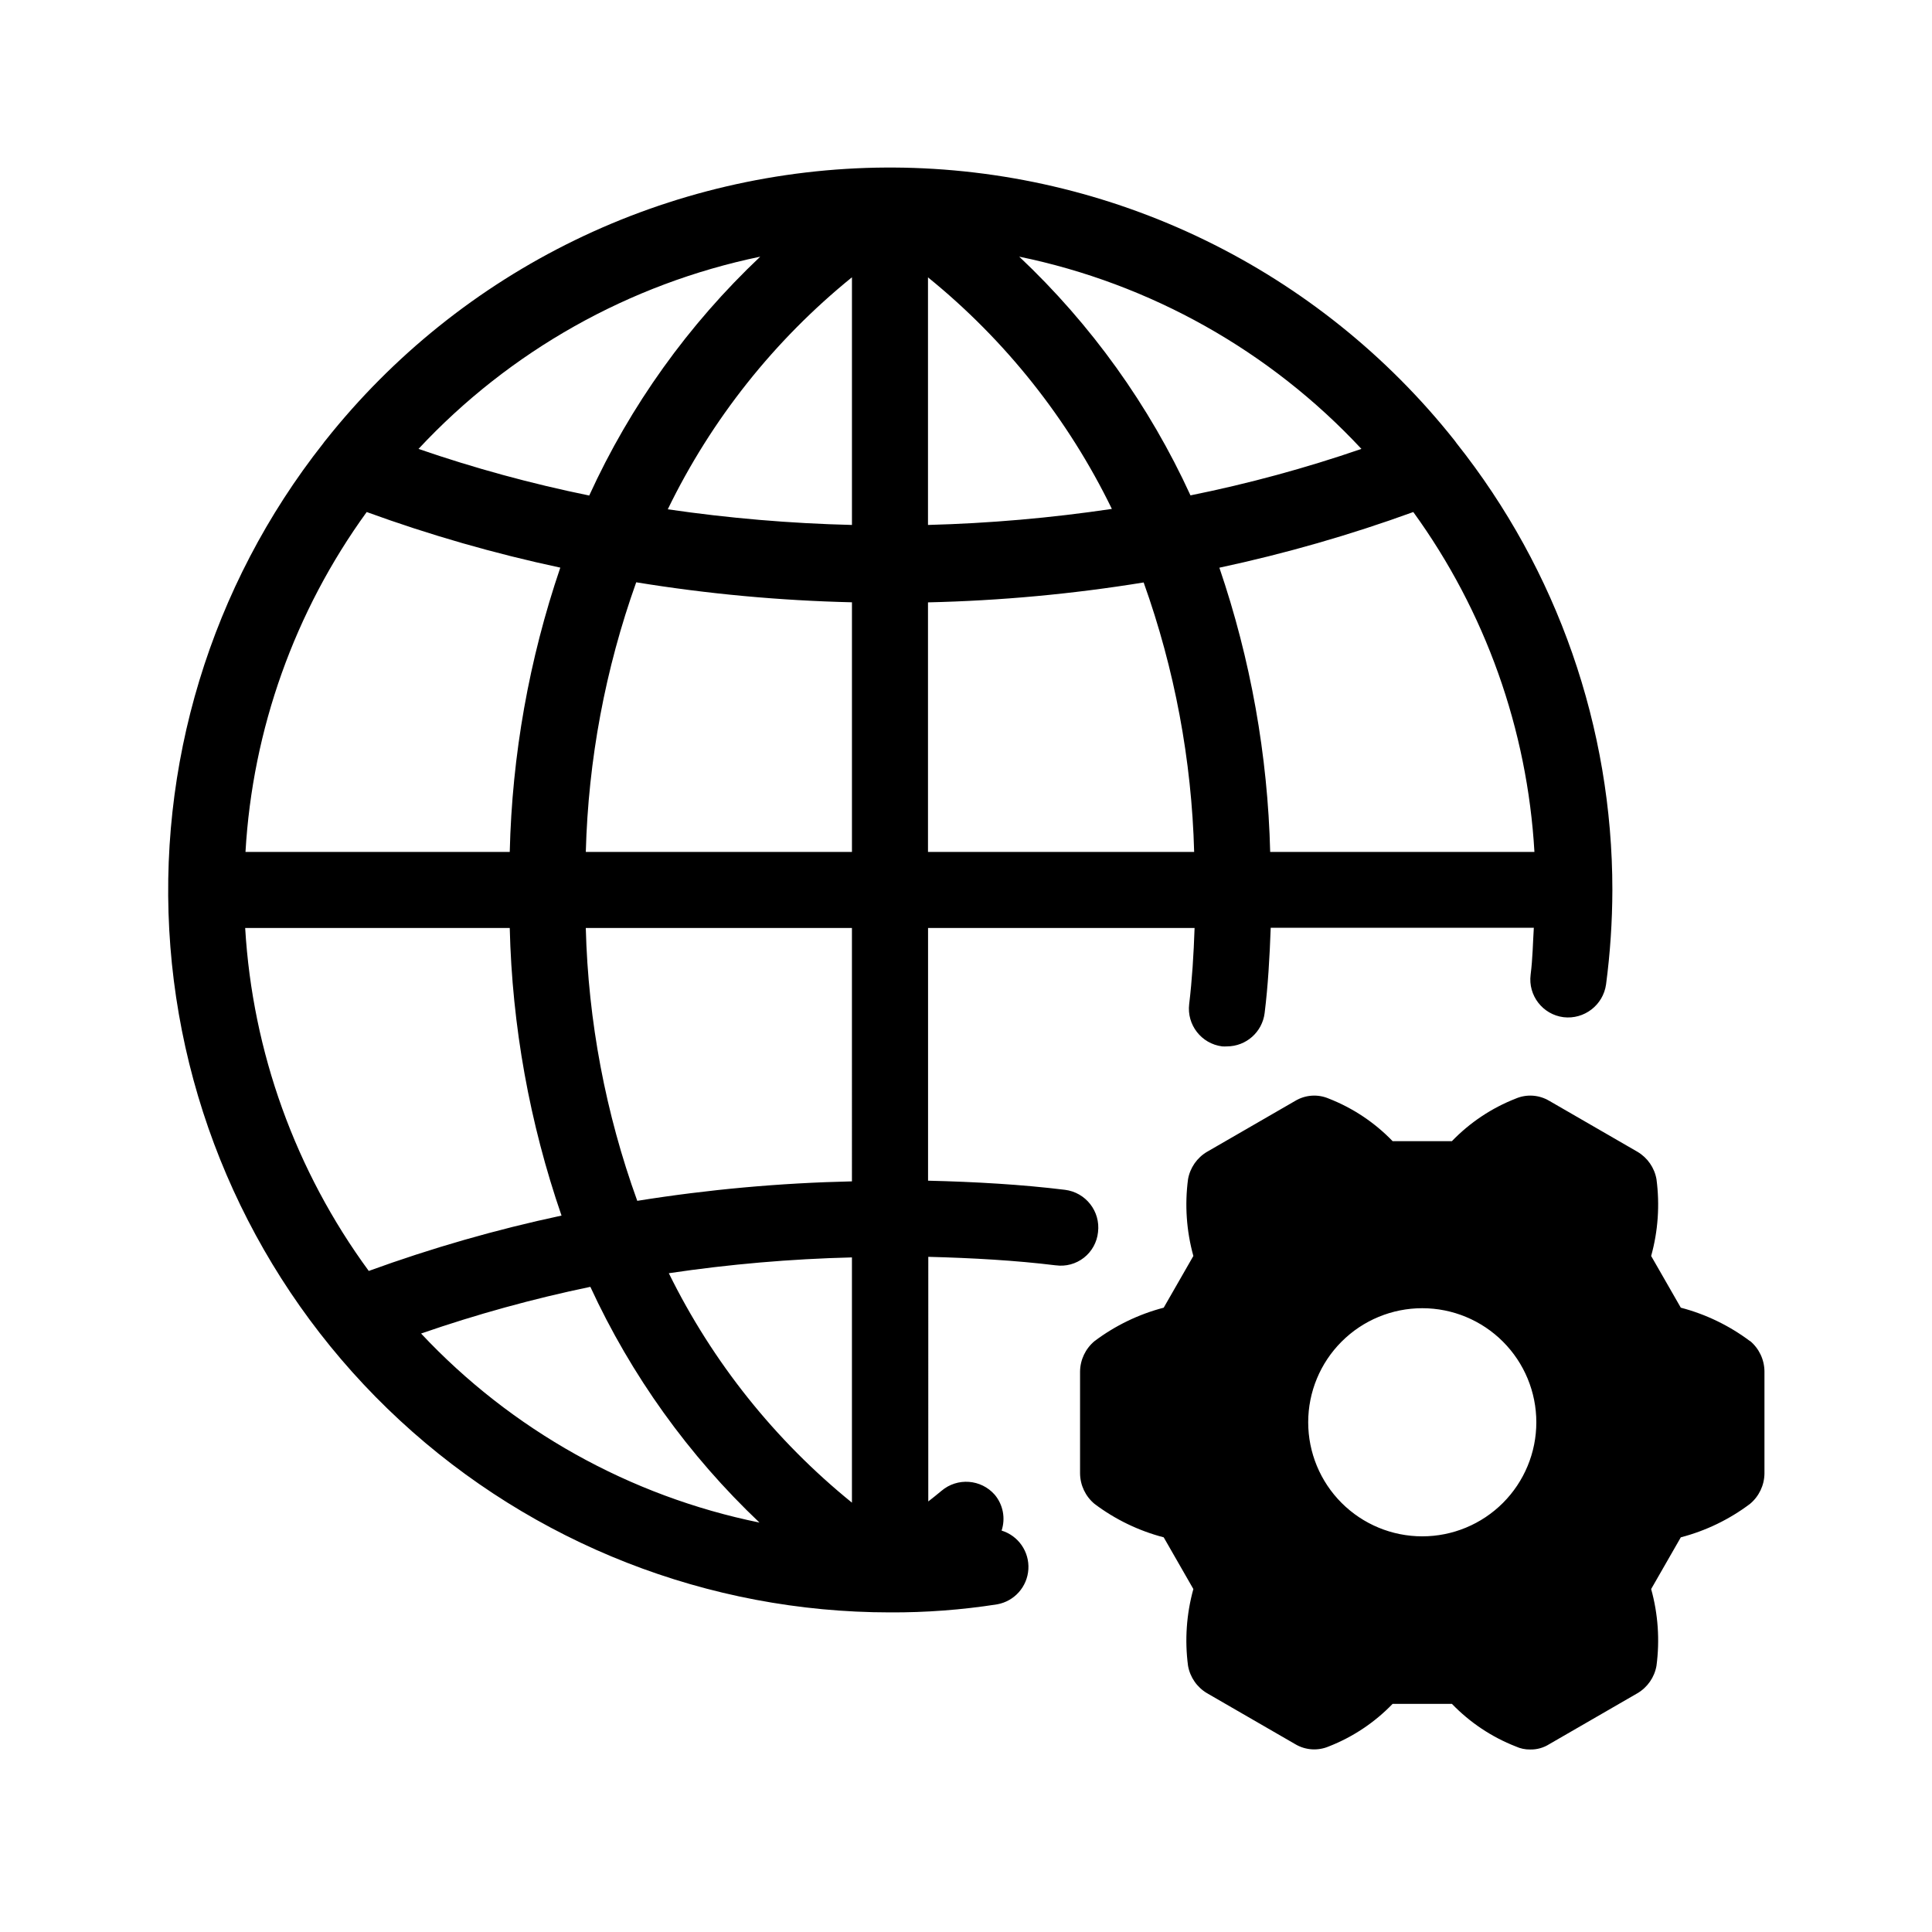
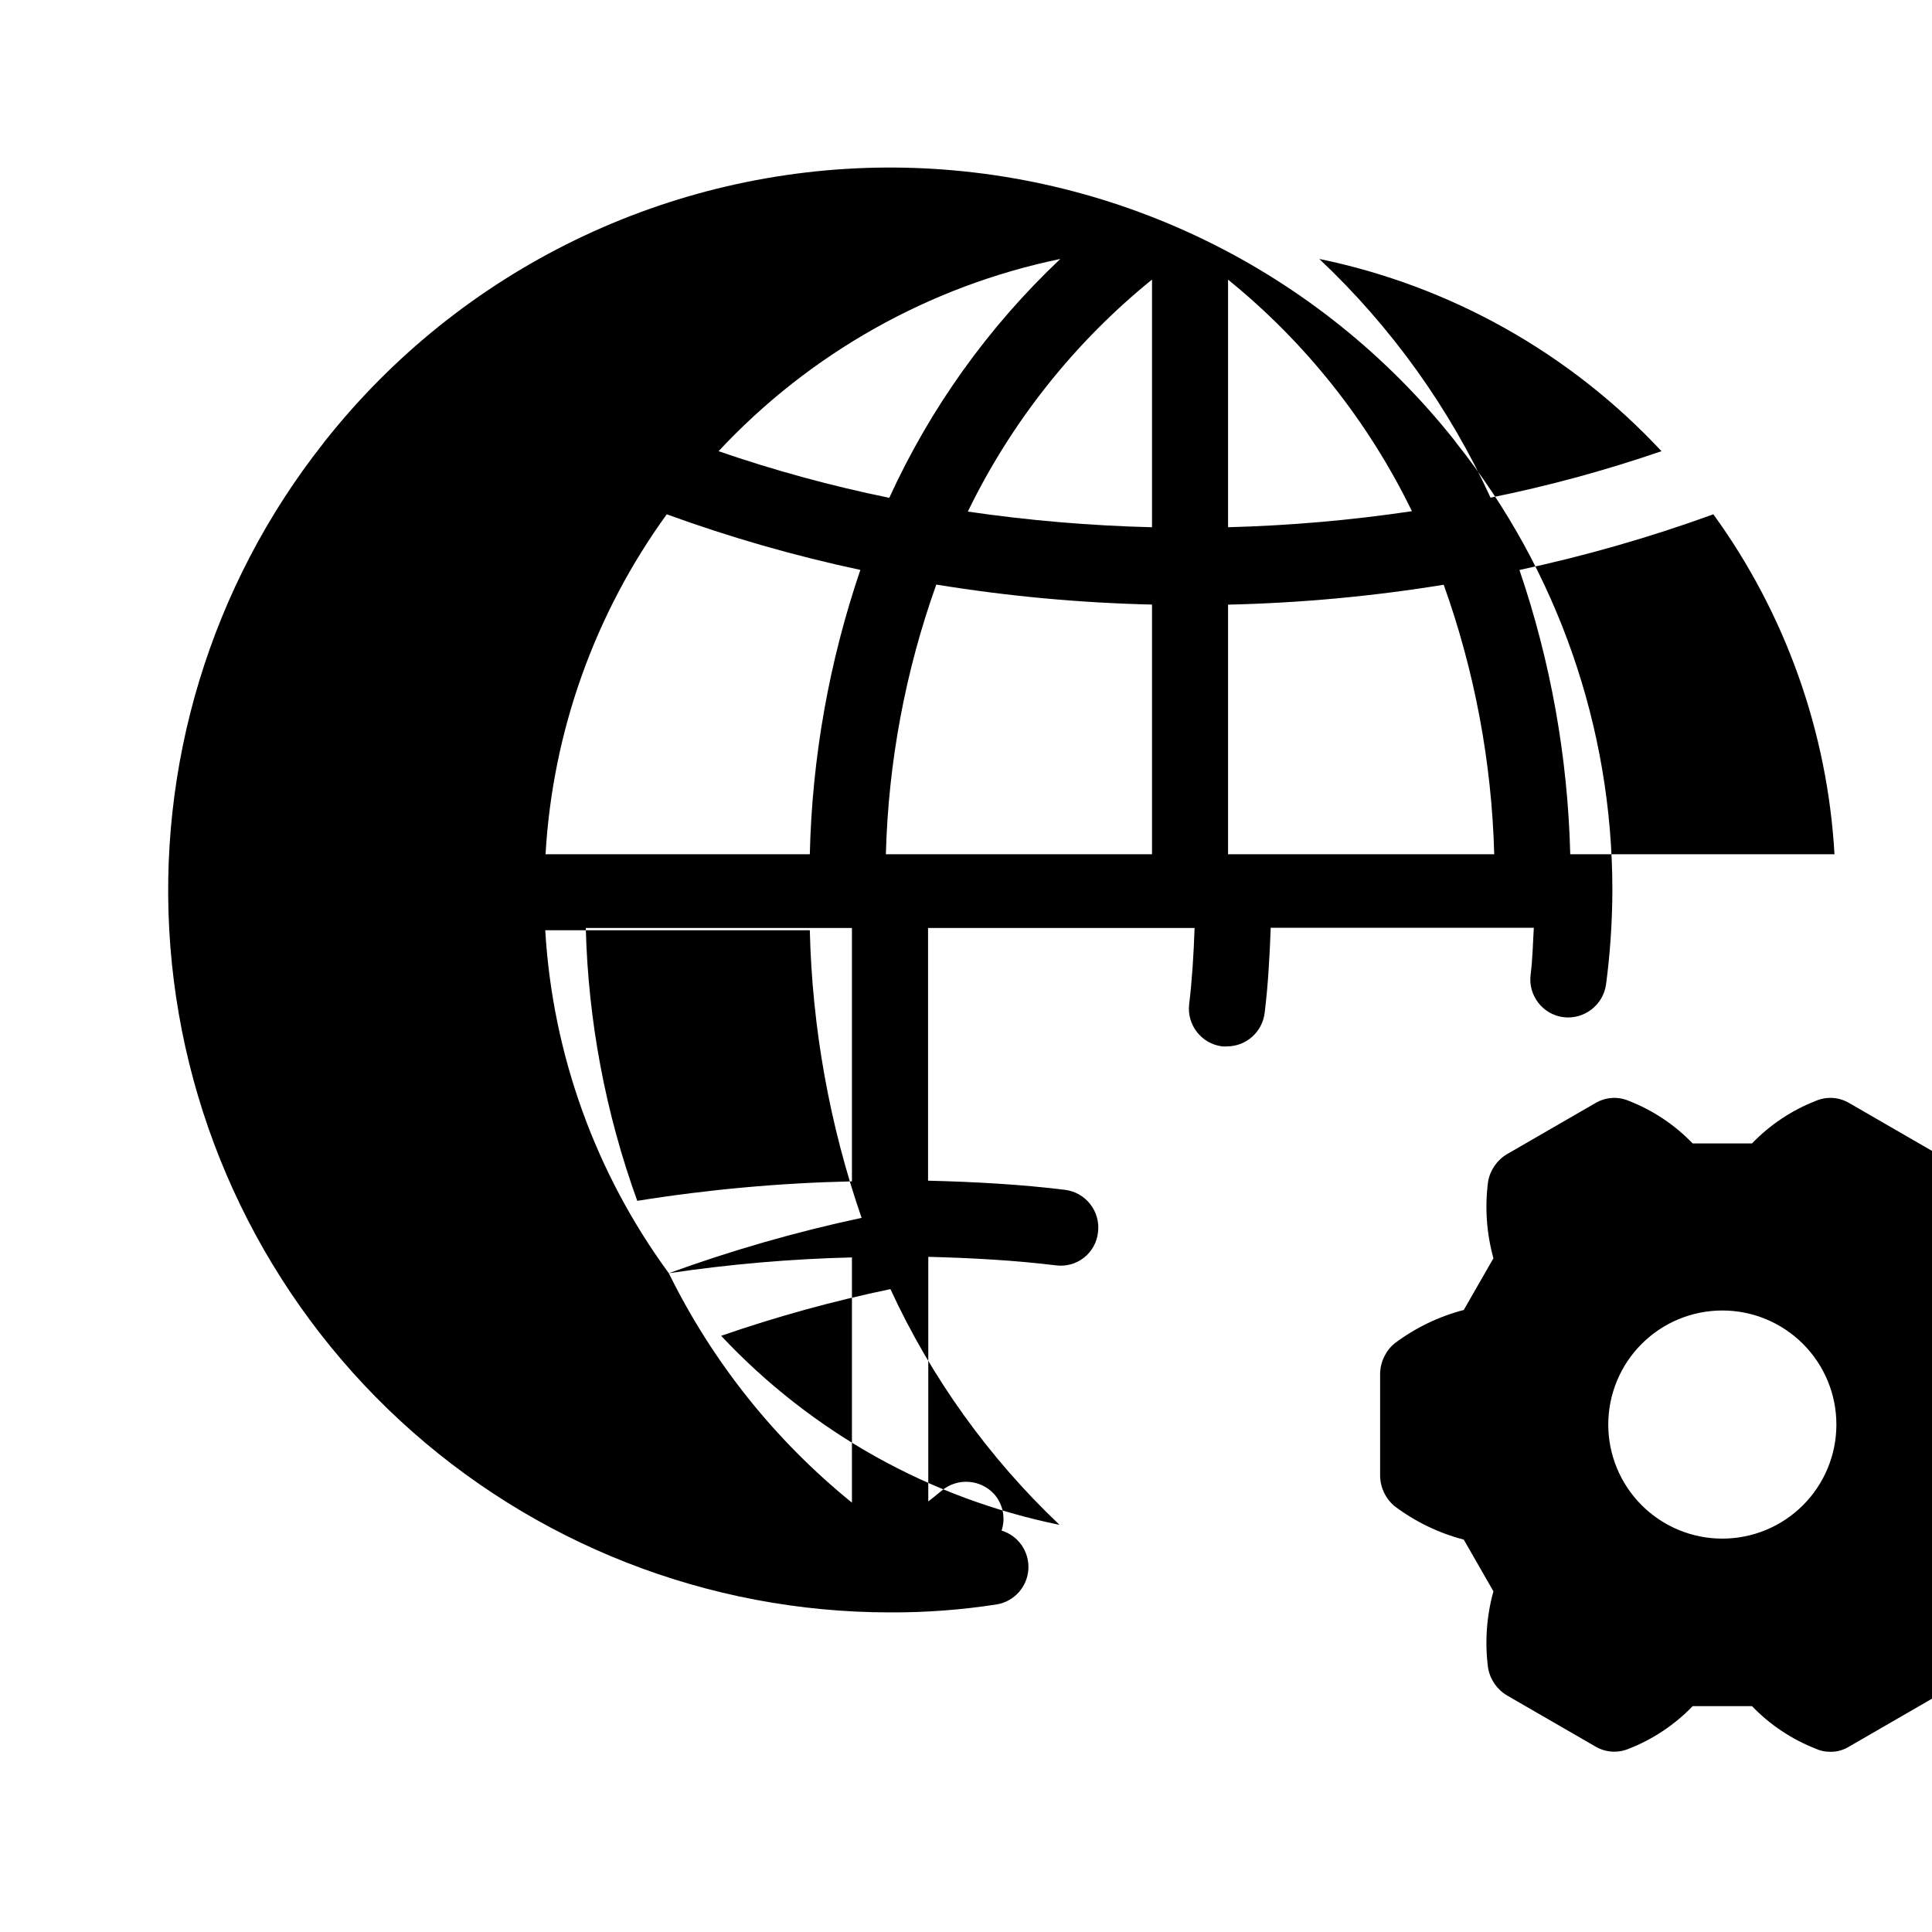
<svg xmlns="http://www.w3.org/2000/svg" fill="#000000" width="800px" height="800px" version="1.1" viewBox="144 144 512 512">
-   <path d="m423.78 479.32c2.66 0.371 5.356-0.355 7.469-2.012 2.113-1.656 3.461-4.102 3.738-6.773 0.676-5.519-3.25-10.543-8.77-11.223-11.465-1.41-23.719-2.117-36.273-2.418v-66.969h70.633c-0.242 6.992-0.664 13.805-1.43 20.152-0.676 5.512 3.238 10.535 8.746 11.227 0.426 0.027 0.848 0.027 1.27 0 5.074-0.012 9.348-3.793 9.977-8.828 0.887-7.113 1.328-14.773 1.613-22.609h69.727c-0.262 4.031-0.281 7.961-0.848 12.434-0.699 5.512 3.195 10.555 8.707 11.266 5.504 0.656 10.523-3.215 11.285-8.707 1.094-8.293 1.652-16.645 1.672-25.008 0.008-43.008-14.555-84.746-41.312-118.42-0.203-0.242-0.344-0.543-0.562-0.766-17.785-22.398-40.367-40.52-66.086-53.027-25.719-12.508-53.918-19.082-82.52-19.238h-1.914c-28.598 0.152-56.801 6.727-82.52 19.234-25.719 12.508-48.305 30.629-66.082 53.031-0.219 0.25-0.422 0.512-0.605 0.785-29.828 37.801-44.305 85.457-40.543 133.46 3.758 48.004 25.48 92.824 60.828 125.52 35.344 32.695 81.719 50.859 129.87 50.871 9.512 0.047 19.016-0.668 28.414-2.137 4.574-0.824 7.988-4.672 8.266-9.312s-2.652-8.867-7.098-10.234c1.082-3.266 0.395-6.856-1.812-9.492-3.625-4.144-9.91-4.613-14.109-1.047-1.27 1.09-2.336 1.875-3.508 2.82l0.004-64.828c11.668 0.301 23.113 0.945 33.773 2.254zm-54.008-22.246c-19.059 0.422-38.066 2.144-56.891 5.16-8.402-23.215-13.008-47.629-13.641-72.309h70.531zm-48.527 24.344c16.074-2.391 32.281-3.793 48.527-4.191v64.992c-20.387-16.516-36.945-37.258-48.527-60.801zm-79.52-0.605c-19.445-26.508-30.816-58.066-32.75-90.887h70.113c0.625 25.961 5.254 51.668 13.723 76.215-17.348 3.703-34.418 8.605-51.086 14.672zm-0.547-201.12c16.742 6.098 33.887 11.02 51.309 14.734-8.273 24.285-12.793 49.695-13.398 75.348h-70.031c1.871-32.48 13.02-63.742 32.121-90.082zm148.75-62.188c20.535 16.645 37.168 37.594 48.73 61.363-16.145 2.398-32.418 3.82-48.73 4.25zm-20.152 0v65.613c-16.34-0.398-32.637-1.785-48.809-4.148 11.566-23.824 28.23-44.816 48.809-61.488zm0 86.133v66.137h-70.531c0.648-24.375 5.156-48.496 13.359-71.461 18.914 3.082 38.016 4.852 57.172 5.301zm20.152 0v-0.004c19.148-0.438 38.246-2.199 57.152-5.277 8.211 22.949 12.727 47.055 13.383 71.418h-70.535zm160.71 66.137h-70.027c-0.641-25.648-5.18-51.047-13.465-75.328 17.449-3.731 34.621-8.66 51.391-14.754 19.094 26.34 30.234 57.602 32.102 90.082zm-45.848-106.81c-14.812 5.098-29.945 9.211-45.301 12.316-10.906-23.816-26.316-45.297-45.383-63.262 34.781 7.16 66.477 24.965 90.684 50.945zm-159.32-50.945c-19.043 17.984-34.434 39.477-45.32 63.301-15.336-3.129-30.449-7.254-45.242-12.355 24.184-25.949 55.828-43.75 90.562-50.945zm-89.879 285.38c14.672-5.082 29.656-9.215 44.859-12.375 10.836 23.484 26.047 44.688 44.82 62.473-34.359-7.008-65.695-24.512-89.68-50.098zm352.18 2.016c-5.477-4.121-11.707-7.133-18.34-8.867l-7.859-13.703c1.84-6.621 2.316-13.543 1.41-20.355-0.539-3.035-2.379-5.684-5.035-7.254l-23.375-13.504-0.004 0.004c-2.688-1.609-5.984-1.836-8.867-0.605-6.391 2.496-12.164 6.344-16.926 11.285h-15.719c-4.762-4.941-10.539-8.789-16.93-11.285-2.883-1.23-6.18-1.004-8.867 0.605l-23.375 13.504v-0.004c-2.656 1.57-4.496 4.219-5.039 7.254-0.906 6.812-0.426 13.734 1.41 20.355l-7.859 13.703c-6.633 1.734-12.863 4.746-18.34 8.867-2.394 1.996-3.793 4.941-3.828 8.062v27.004c0.035 3.117 1.434 6.062 3.828 8.059 5.477 4.125 11.707 7.137 18.34 8.867l7.859 13.703c-1.836 6.621-2.316 13.547-1.41 20.355 0.543 3.035 2.383 5.688 5.039 7.254l23.375 13.504c2.691 1.602 5.984 1.824 8.867 0.605 6.391-2.496 12.168-6.348 16.93-11.289h15.719c4.762 4.941 10.535 8.793 16.926 11.289 1.199 0.555 2.508 0.828 3.828 0.805 1.781 0.035 3.535-0.457 5.039-1.41l23.375-13.504h0.004c2.656-1.566 4.496-4.219 5.035-7.254 0.906-6.809 0.43-13.734-1.41-20.355l7.859-13.703c6.633-1.73 12.863-4.742 18.34-8.867 2.394-1.996 3.797-4.941 3.828-8.059v-27.066c-0.031-3.117-1.434-6.062-3.828-8.059zm-86.855 51.73c-8.02 0-15.707-3.184-21.375-8.852-5.672-5.672-8.855-13.359-8.855-21.375 0-8.02 3.184-15.707 8.855-21.375 5.668-5.672 13.355-8.855 21.375-8.855 8.016 0 15.703 3.184 21.375 8.855 5.668 5.668 8.852 13.355 8.852 21.375 0 8.016-3.184 15.703-8.852 21.375-5.672 5.668-13.359 8.852-21.375 8.852z" />
+   <path d="m423.78 479.32c2.66 0.371 5.356-0.355 7.469-2.012 2.113-1.656 3.461-4.102 3.738-6.773 0.676-5.519-3.25-10.543-8.77-11.223-11.465-1.41-23.719-2.117-36.273-2.418v-66.969h70.633c-0.242 6.992-0.664 13.805-1.43 20.152-0.676 5.512 3.238 10.535 8.746 11.227 0.426 0.027 0.848 0.027 1.27 0 5.074-0.012 9.348-3.793 9.977-8.828 0.887-7.113 1.328-14.773 1.613-22.609h69.727c-0.262 4.031-0.281 7.961-0.848 12.434-0.699 5.512 3.195 10.555 8.707 11.266 5.504 0.656 10.523-3.215 11.285-8.707 1.094-8.293 1.652-16.645 1.672-25.008 0.008-43.008-14.555-84.746-41.312-118.42-0.203-0.242-0.344-0.543-0.562-0.766-17.785-22.398-40.367-40.52-66.086-53.027-25.719-12.508-53.918-19.082-82.52-19.238h-1.914c-28.598 0.152-56.801 6.727-82.52 19.234-25.719 12.508-48.305 30.629-66.082 53.031-0.219 0.25-0.422 0.512-0.605 0.785-29.828 37.801-44.305 85.457-40.543 133.46 3.758 48.004 25.48 92.824 60.828 125.52 35.344 32.695 81.719 50.859 129.87 50.871 9.512 0.047 19.016-0.668 28.414-2.137 4.574-0.824 7.988-4.672 8.266-9.312s-2.652-8.867-7.098-10.234c1.082-3.266 0.395-6.856-1.812-9.492-3.625-4.144-9.91-4.613-14.109-1.047-1.27 1.09-2.336 1.875-3.508 2.82l0.004-64.828c11.668 0.301 23.113 0.945 33.773 2.254zm-54.008-22.246c-19.059 0.422-38.066 2.144-56.891 5.16-8.402-23.215-13.008-47.629-13.641-72.309h70.531zm-48.527 24.344c16.074-2.391 32.281-3.793 48.527-4.191v64.992c-20.387-16.516-36.945-37.258-48.527-60.801zc-19.445-26.508-30.816-58.066-32.75-90.887h70.113c0.625 25.961 5.254 51.668 13.723 76.215-17.348 3.703-34.418 8.605-51.086 14.672zm-0.547-201.12c16.742 6.098 33.887 11.02 51.309 14.734-8.273 24.285-12.793 49.695-13.398 75.348h-70.031c1.871-32.48 13.02-63.742 32.121-90.082zm148.75-62.188c20.535 16.645 37.168 37.594 48.73 61.363-16.145 2.398-32.418 3.82-48.73 4.25zm-20.152 0v65.613c-16.34-0.398-32.637-1.785-48.809-4.148 11.566-23.824 28.23-44.816 48.809-61.488zm0 86.133v66.137h-70.531c0.648-24.375 5.156-48.496 13.359-71.461 18.914 3.082 38.016 4.852 57.172 5.301zm20.152 0v-0.004c19.148-0.438 38.246-2.199 57.152-5.277 8.211 22.949 12.727 47.055 13.383 71.418h-70.535zm160.71 66.137h-70.027c-0.641-25.648-5.18-51.047-13.465-75.328 17.449-3.731 34.621-8.66 51.391-14.754 19.094 26.34 30.234 57.602 32.102 90.082zm-45.848-106.81c-14.812 5.098-29.945 9.211-45.301 12.316-10.906-23.816-26.316-45.297-45.383-63.262 34.781 7.16 66.477 24.965 90.684 50.945zm-159.32-50.945c-19.043 17.984-34.434 39.477-45.32 63.301-15.336-3.129-30.449-7.254-45.242-12.355 24.184-25.949 55.828-43.75 90.562-50.945zm-89.879 285.38c14.672-5.082 29.656-9.215 44.859-12.375 10.836 23.484 26.047 44.688 44.82 62.473-34.359-7.008-65.695-24.512-89.68-50.098zm352.18 2.016c-5.477-4.121-11.707-7.133-18.34-8.867l-7.859-13.703c1.84-6.621 2.316-13.543 1.41-20.355-0.539-3.035-2.379-5.684-5.035-7.254l-23.375-13.504-0.004 0.004c-2.688-1.609-5.984-1.836-8.867-0.605-6.391 2.496-12.164 6.344-16.926 11.285h-15.719c-4.762-4.941-10.539-8.789-16.93-11.285-2.883-1.23-6.18-1.004-8.867 0.605l-23.375 13.504v-0.004c-2.656 1.57-4.496 4.219-5.039 7.254-0.906 6.812-0.426 13.734 1.41 20.355l-7.859 13.703c-6.633 1.734-12.863 4.746-18.34 8.867-2.394 1.996-3.793 4.941-3.828 8.062v27.004c0.035 3.117 1.434 6.062 3.828 8.059 5.477 4.125 11.707 7.137 18.34 8.867l7.859 13.703c-1.836 6.621-2.316 13.547-1.41 20.355 0.543 3.035 2.383 5.688 5.039 7.254l23.375 13.504c2.691 1.602 5.984 1.824 8.867 0.605 6.391-2.496 12.168-6.348 16.93-11.289h15.719c4.762 4.941 10.535 8.793 16.926 11.289 1.199 0.555 2.508 0.828 3.828 0.805 1.781 0.035 3.535-0.457 5.039-1.41l23.375-13.504h0.004c2.656-1.566 4.496-4.219 5.035-7.254 0.906-6.809 0.43-13.734-1.41-20.355l7.859-13.703c6.633-1.73 12.863-4.742 18.34-8.867 2.394-1.996 3.797-4.941 3.828-8.059v-27.066c-0.031-3.117-1.434-6.062-3.828-8.059zm-86.855 51.73c-8.02 0-15.707-3.184-21.375-8.852-5.672-5.672-8.855-13.359-8.855-21.375 0-8.02 3.184-15.707 8.855-21.375 5.668-5.672 13.355-8.855 21.375-8.855 8.016 0 15.703 3.184 21.375 8.855 5.668 5.668 8.852 13.355 8.852 21.375 0 8.016-3.184 15.703-8.852 21.375-5.672 5.668-13.359 8.852-21.375 8.852z" />
</svg>